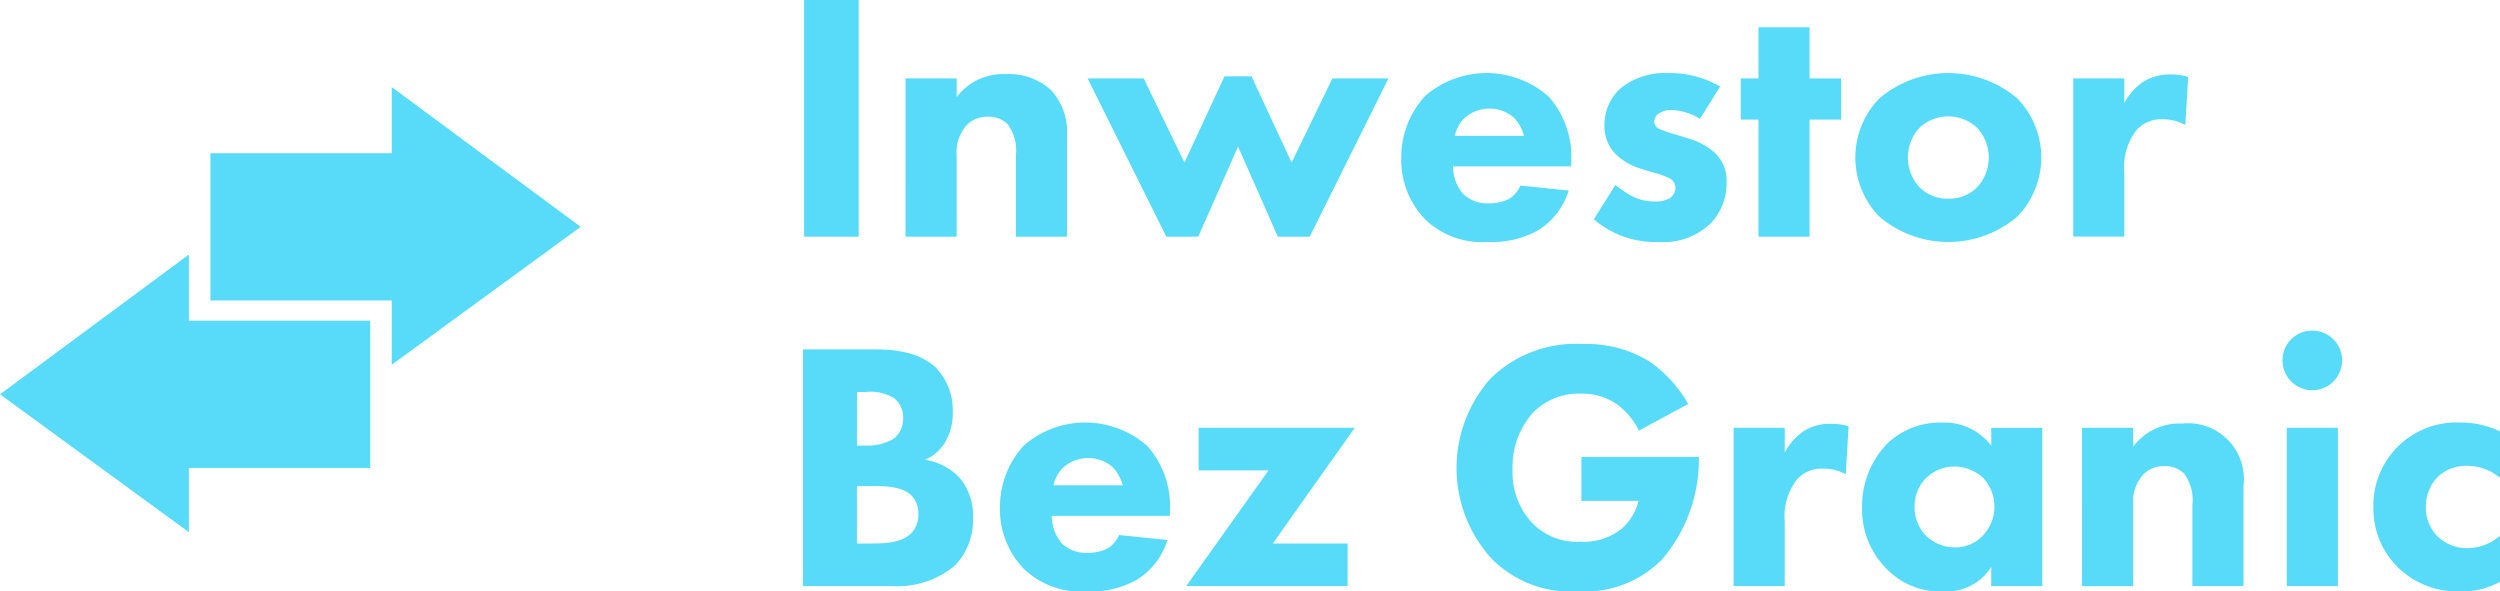
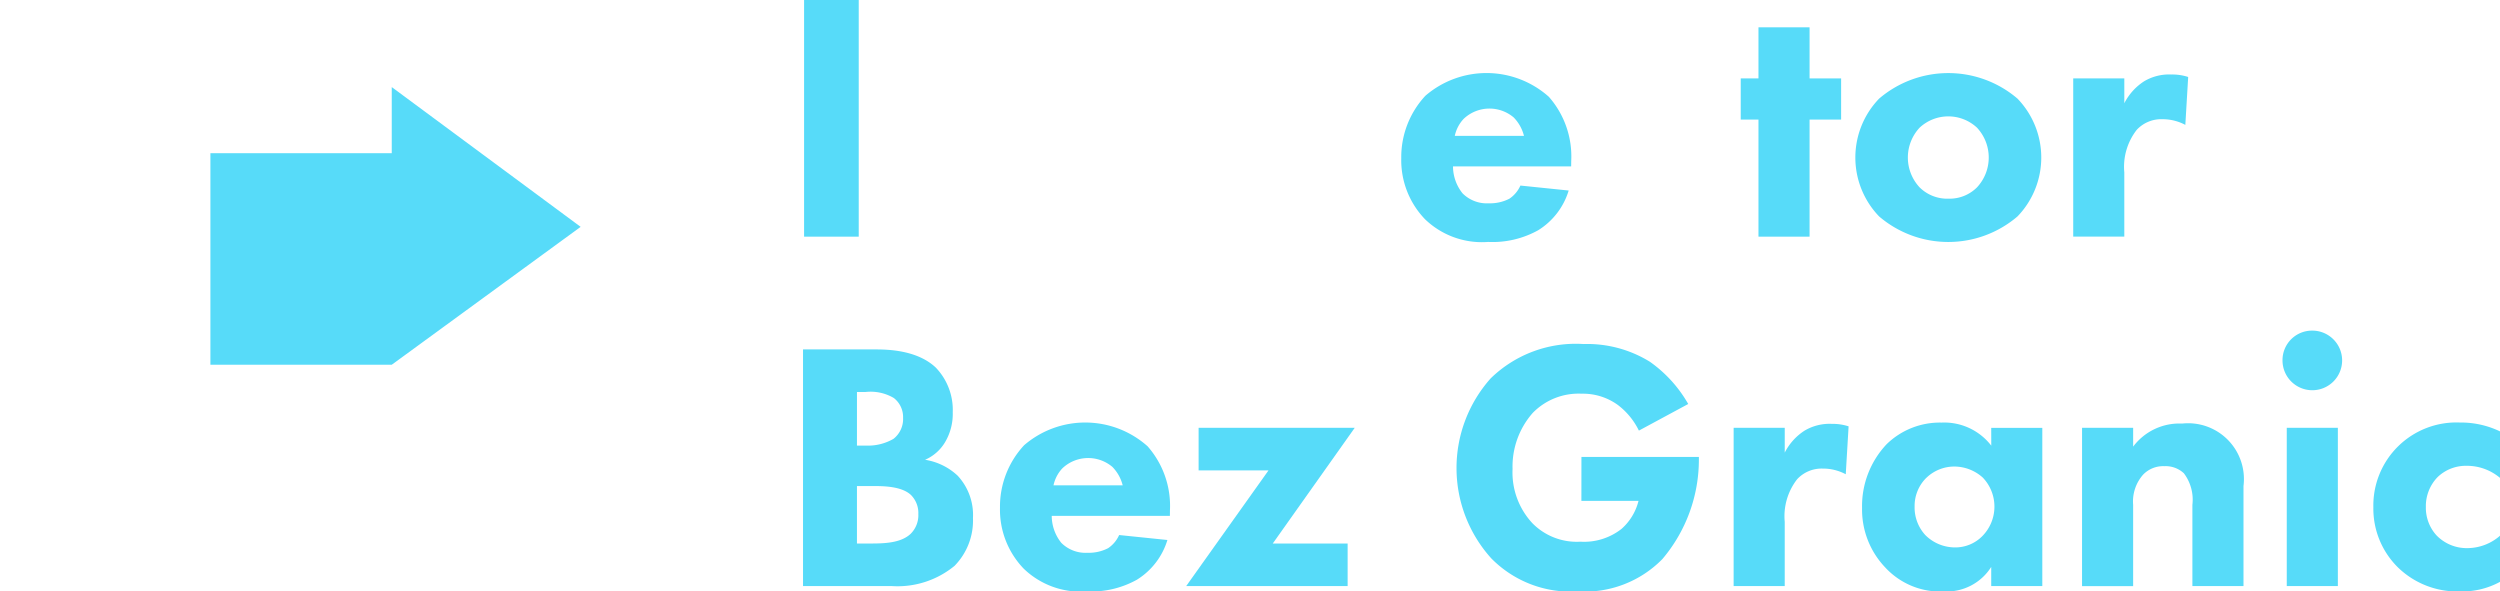
<svg xmlns="http://www.w3.org/2000/svg" id="Group_389" data-name="Group 389" width="213.95" height="50.612" viewBox="0 0 213.95 50.612">
  <defs>
    <clipPath id="clip-path">
      <rect id="Rectangle_191" data-name="Rectangle 191" width="213.95" height="50.612" fill="#57dbf9" />
    </clipPath>
  </defs>
-   <path id="Path_213" data-name="Path 213" d="M0,94.379l16.165,11.8v-5.5H31.684V88.075H16.165V82.417Z" transform="translate(0 -60.634)" fill="#57dbf9" />
-   <path id="Path_214" data-name="Path 214" d="M68.132,33.851H83.651V28.194L99.816,40.156l-16.165,11.8v-5.5H68.132Z" transform="translate(-50.125 -20.742)" fill="#57dbf9" />
+   <path id="Path_214" data-name="Path 214" d="M68.132,33.851H83.651V28.194L99.816,40.156l-16.165,11.8H68.132Z" transform="translate(-50.125 -20.742)" fill="#57dbf9" />
  <rect id="Rectangle_190" data-name="Rectangle 190" width="4.676" height="20.253" transform="translate(68.814)" fill="#57dbf9" />
  <g id="Group_388" data-name="Group 388">
    <g id="Group_387" data-name="Group 387" clip-path="url(#clip-path)">
-       <path id="Path_215" data-name="Path 215" d="M293.219,24.376h4.373v1.609a4.946,4.946,0,0,1,4.19-1.974,5.336,5.336,0,0,1,3.887,1.366,5.3,5.3,0,0,1,1.366,3.978v8.563h-4.373V30.966a3.752,3.752,0,0,0-.729-2.7,2.292,2.292,0,0,0-1.67-.607,2.376,2.376,0,0,0-1.822.729,3.465,3.465,0,0,0-.85,2.581v6.953h-4.373Z" transform="translate(-215.722 -17.666)" fill="#57dbf9" />
-       <path id="Path_216" data-name="Path 216" d="M361.627,38.426h-2.733l-6.741-13.543h4.8l3.492,7.2,3.431-7.379h2.308l3.431,7.379,3.492-7.2h4.8l-6.741,13.543h-2.733l-3.4-7.712Z" transform="translate(-259.08 -18.173)" fill="#57dbf9" />
      <path id="Path_217" data-name="Path 217" d="M468.255,31.653H458.143a3.7,3.7,0,0,0,.82,2.308,2.935,2.935,0,0,0,2.247.85,3.6,3.6,0,0,0,1.761-.395,2.651,2.651,0,0,0,.941-1.124l4.13.425a6.057,6.057,0,0,1-2.611,3.4,8.041,8.041,0,0,1-4.282,1,7.011,7.011,0,0,1-5.4-1.943,7.275,7.275,0,0,1-2.034-5.223,7.711,7.711,0,0,1,2.065-5.344,8.013,8.013,0,0,1,10.567.091,7.724,7.724,0,0,1,1.913,5.5Zm-4.038-2.612a3.444,3.444,0,0,0-.881-1.579,3.21,3.21,0,0,0-4.281.122,3.042,3.042,0,0,0-.759,1.457Z" transform="translate(-333.795 -17.412)" fill="#57dbf9" />
-       <path id="Path_218" data-name="Path 218" d="M525.171,27.584a4.97,4.97,0,0,0-2.4-.759,1.856,1.856,0,0,0-1.245.395.935.935,0,0,0-.273.607.71.71,0,0,0,.425.607,7.862,7.862,0,0,0,1.306.455l1.154.364a5.763,5.763,0,0,1,2.247,1.184,3.23,3.23,0,0,1,1.063,2.581,4.917,4.917,0,0,1-1.4,3.553,5.851,5.851,0,0,1-4.4,1.549,8.049,8.049,0,0,1-5.557-1.943l1.852-2.946a7.533,7.533,0,0,0,1.488,1,4.09,4.09,0,0,0,1.822.425,2.447,2.447,0,0,0,1.366-.3,1.152,1.152,0,0,0,.456-.88.9.9,0,0,0-.486-.79,5.765,5.765,0,0,0-1.336-.486l-1.093-.334a5.411,5.411,0,0,1-2.187-1.245A3.34,3.34,0,0,1,517,28.161a4.2,4.2,0,0,1,1.306-3.128,5.973,5.973,0,0,1,4.1-1.366,8.546,8.546,0,0,1,4.494,1.154Z" transform="translate(-379.69 -17.412)" fill="#57dbf9" />
      <path id="Path_219" data-name="Path 219" d="M569.543,16.742v10.02H565.17V16.742h-1.518V13.219h1.518V8.847h4.373v4.373h2.7v3.522Z" transform="translate(-414.68 -6.509)" fill="#57dbf9" />
      <path id="Path_220" data-name="Path 220" d="M614.636,35.934a9.111,9.111,0,0,1-11.842,0,7.262,7.262,0,0,1,0-10.081,9.111,9.111,0,0,1,11.842,0,7.261,7.261,0,0,1,0,10.081m-8.381-7.591a3.747,3.747,0,0,0,0,5.1,3.368,3.368,0,0,0,2.49.972,3.32,3.32,0,0,0,2.429-.972,3.748,3.748,0,0,0,0-5.1,3.6,3.6,0,0,0-4.919,0" transform="translate(-441.979 -17.412)" fill="#57dbf9" />
      <path id="Path_221" data-name="Path 221" d="M671.3,24.461h4.373v2.125a4.858,4.858,0,0,1,1.7-1.883,4.192,4.192,0,0,1,2.338-.577,4.393,4.393,0,0,1,1.427.212l-.243,4.1a4.128,4.128,0,0,0-1.974-.486,2.856,2.856,0,0,0-2.186.911,5.145,5.145,0,0,0-1.063,3.644V38H671.3Z" transform="translate(-493.874 -17.75)" fill="#57dbf9" />
      <path id="Path_222" data-name="Path 222" d="M266.213,113.143c1.093,0,3.583.061,5.162,1.549a5.226,5.226,0,0,1,1.457,3.826,4.755,4.755,0,0,1-.668,2.581,3.71,3.71,0,0,1-1.7,1.488,5.271,5.271,0,0,1,2.793,1.366,4.94,4.94,0,0,1,1.306,3.613,5.541,5.541,0,0,1-1.579,4.1,7.675,7.675,0,0,1-5.344,1.731h-7.622V113.143Zm-1.579,8.229h.759a4.34,4.34,0,0,0,2.368-.577,2.15,2.15,0,0,0,.82-1.792,2.063,2.063,0,0,0-.789-1.7,3.887,3.887,0,0,0-2.429-.516h-.728Zm0,8.381h1.124c1.184,0,2.611-.03,3.461-.82a2.238,2.238,0,0,0,.668-1.7,2.178,2.178,0,0,0-.638-1.64c-.82-.759-2.4-.759-3.34-.759h-1.275Z" transform="translate(-191.296 -83.239)" fill="#57dbf9" />
      <path id="Path_223" data-name="Path 223" d="M338.323,144.8H328.211a3.7,3.7,0,0,0,.82,2.308,2.935,2.935,0,0,0,2.247.85,3.6,3.6,0,0,0,1.761-.395,2.652,2.652,0,0,0,.941-1.124l4.13.425a6.056,6.056,0,0,1-2.611,3.4,8.041,8.041,0,0,1-4.282,1,7.011,7.011,0,0,1-5.4-1.943,7.275,7.275,0,0,1-2.034-5.223,7.711,7.711,0,0,1,2.065-5.344,8.013,8.013,0,0,1,10.567.091,7.724,7.724,0,0,1,1.913,5.5Zm-4.039-2.612a3.443,3.443,0,0,0-.881-1.579,3.209,3.209,0,0,0-4.281.121,3.04,3.04,0,0,0-.759,1.457Z" transform="translate(-238.204 -100.651)" fill="#57dbf9" />
      <path id="Path_224" data-name="Path 224" d="M391.5,148.433h6.407v3.644H384.091l7.045-9.9h-5.982v-3.644h13.361Z" transform="translate(-282.577 -101.92)" fill="#57dbf9" />
      <path id="Path_225" data-name="Path 225" d="M482.319,121.076H492.37v.212a13.164,13.164,0,0,1-3.127,8.533,9.3,9.3,0,0,1-7.227,2.763,9.527,9.527,0,0,1-7.409-2.824,11.531,11.531,0,0,1-.061-15.4,10.42,10.42,0,0,1,7.955-2.945,10.2,10.2,0,0,1,5.678,1.518,11.2,11.2,0,0,1,3.279,3.613l-4.221,2.277a6.132,6.132,0,0,0-1.791-2.186,5.079,5.079,0,0,0-3.1-.972,5.478,5.478,0,0,0-4.19,1.64,6.933,6.933,0,0,0-1.731,4.8,6.369,6.369,0,0,0,1.7,4.646,5.324,5.324,0,0,0,4.1,1.579,5.188,5.188,0,0,0,3.522-1.093,4.722,4.722,0,0,0,1.458-2.4h-4.889Z" transform="translate(-346.98 -81.972)" fill="#57dbf9" />
      <path id="Path_226" data-name="Path 226" d="M561.355,137.6h4.373v2.125a4.859,4.859,0,0,1,1.7-1.883,4.192,4.192,0,0,1,2.338-.577,4.393,4.393,0,0,1,1.427.212l-.243,4.1a4.128,4.128,0,0,0-1.974-.486,2.856,2.856,0,0,0-2.186.911,5.145,5.145,0,0,0-1.063,3.644v5.5h-4.373Z" transform="translate(-412.99 -100.99)" fill="#57dbf9" />
      <path id="Path_227" data-name="Path 227" d="M613.994,137.266h4.372v13.543h-4.372v-1.64a4.513,4.513,0,0,1-4.008,2.1,6.418,6.418,0,0,1-5.071-2.065,7.166,7.166,0,0,1-1.974-5.071,7.71,7.71,0,0,1,2.1-5.465,6.528,6.528,0,0,1,4.706-1.852,5.08,5.08,0,0,1,4.251,1.974Zm-5.557,4.281a3.383,3.383,0,0,0-1,2.46,3.493,3.493,0,0,0,.911,2.429,3.593,3.593,0,0,0,2.581,1.063,3.238,3.238,0,0,0,2.277-.941,3.593,3.593,0,0,0,.061-5.04,3.659,3.659,0,0,0-2.429-.941,3.447,3.447,0,0,0-2.4.972" transform="translate(-443.585 -100.651)" fill="#57dbf9" />
      <path id="Path_228" data-name="Path 228" d="M674.168,137.519h4.373v1.609a4.946,4.946,0,0,1,4.19-1.974,4.776,4.776,0,0,1,5.253,5.344v8.563h-4.373v-6.953a3.752,3.752,0,0,0-.729-2.7,2.292,2.292,0,0,0-1.67-.607,2.376,2.376,0,0,0-1.822.729,3.465,3.465,0,0,0-.85,2.581v6.953h-4.373Z" transform="translate(-495.986 -100.905)" fill="#57dbf9" />
      <path id="Path_229" data-name="Path 229" d="M741.627,107.054a2.551,2.551,0,1,1-2.551,2.55,2.527,2.527,0,0,1,2.551-2.55m2.186,21.863H739.44V115.374h4.373Z" transform="translate(-543.739 -78.76)" fill="#57dbf9" />
      <path id="Path_230" data-name="Path 230" d="M779.325,141.547a4.39,4.39,0,0,0-2.854-1.032,3.482,3.482,0,0,0-2.49.972,3.568,3.568,0,0,0-1,2.551,3.507,3.507,0,0,0,.911,2.429,3.6,3.6,0,0,0,2.642,1.093,4.267,4.267,0,0,0,2.794-1.063v3.948a6.765,6.765,0,0,1-3.462.82,7.277,7.277,0,0,1-5.253-2.035,7.06,7.06,0,0,1-2.125-5.162,7.107,7.107,0,0,1,7.409-7.257,7.719,7.719,0,0,1,3.431.759Z" transform="translate(-565.376 -100.651)" fill="#57dbf9" />
    </g>
  </g>
</svg>